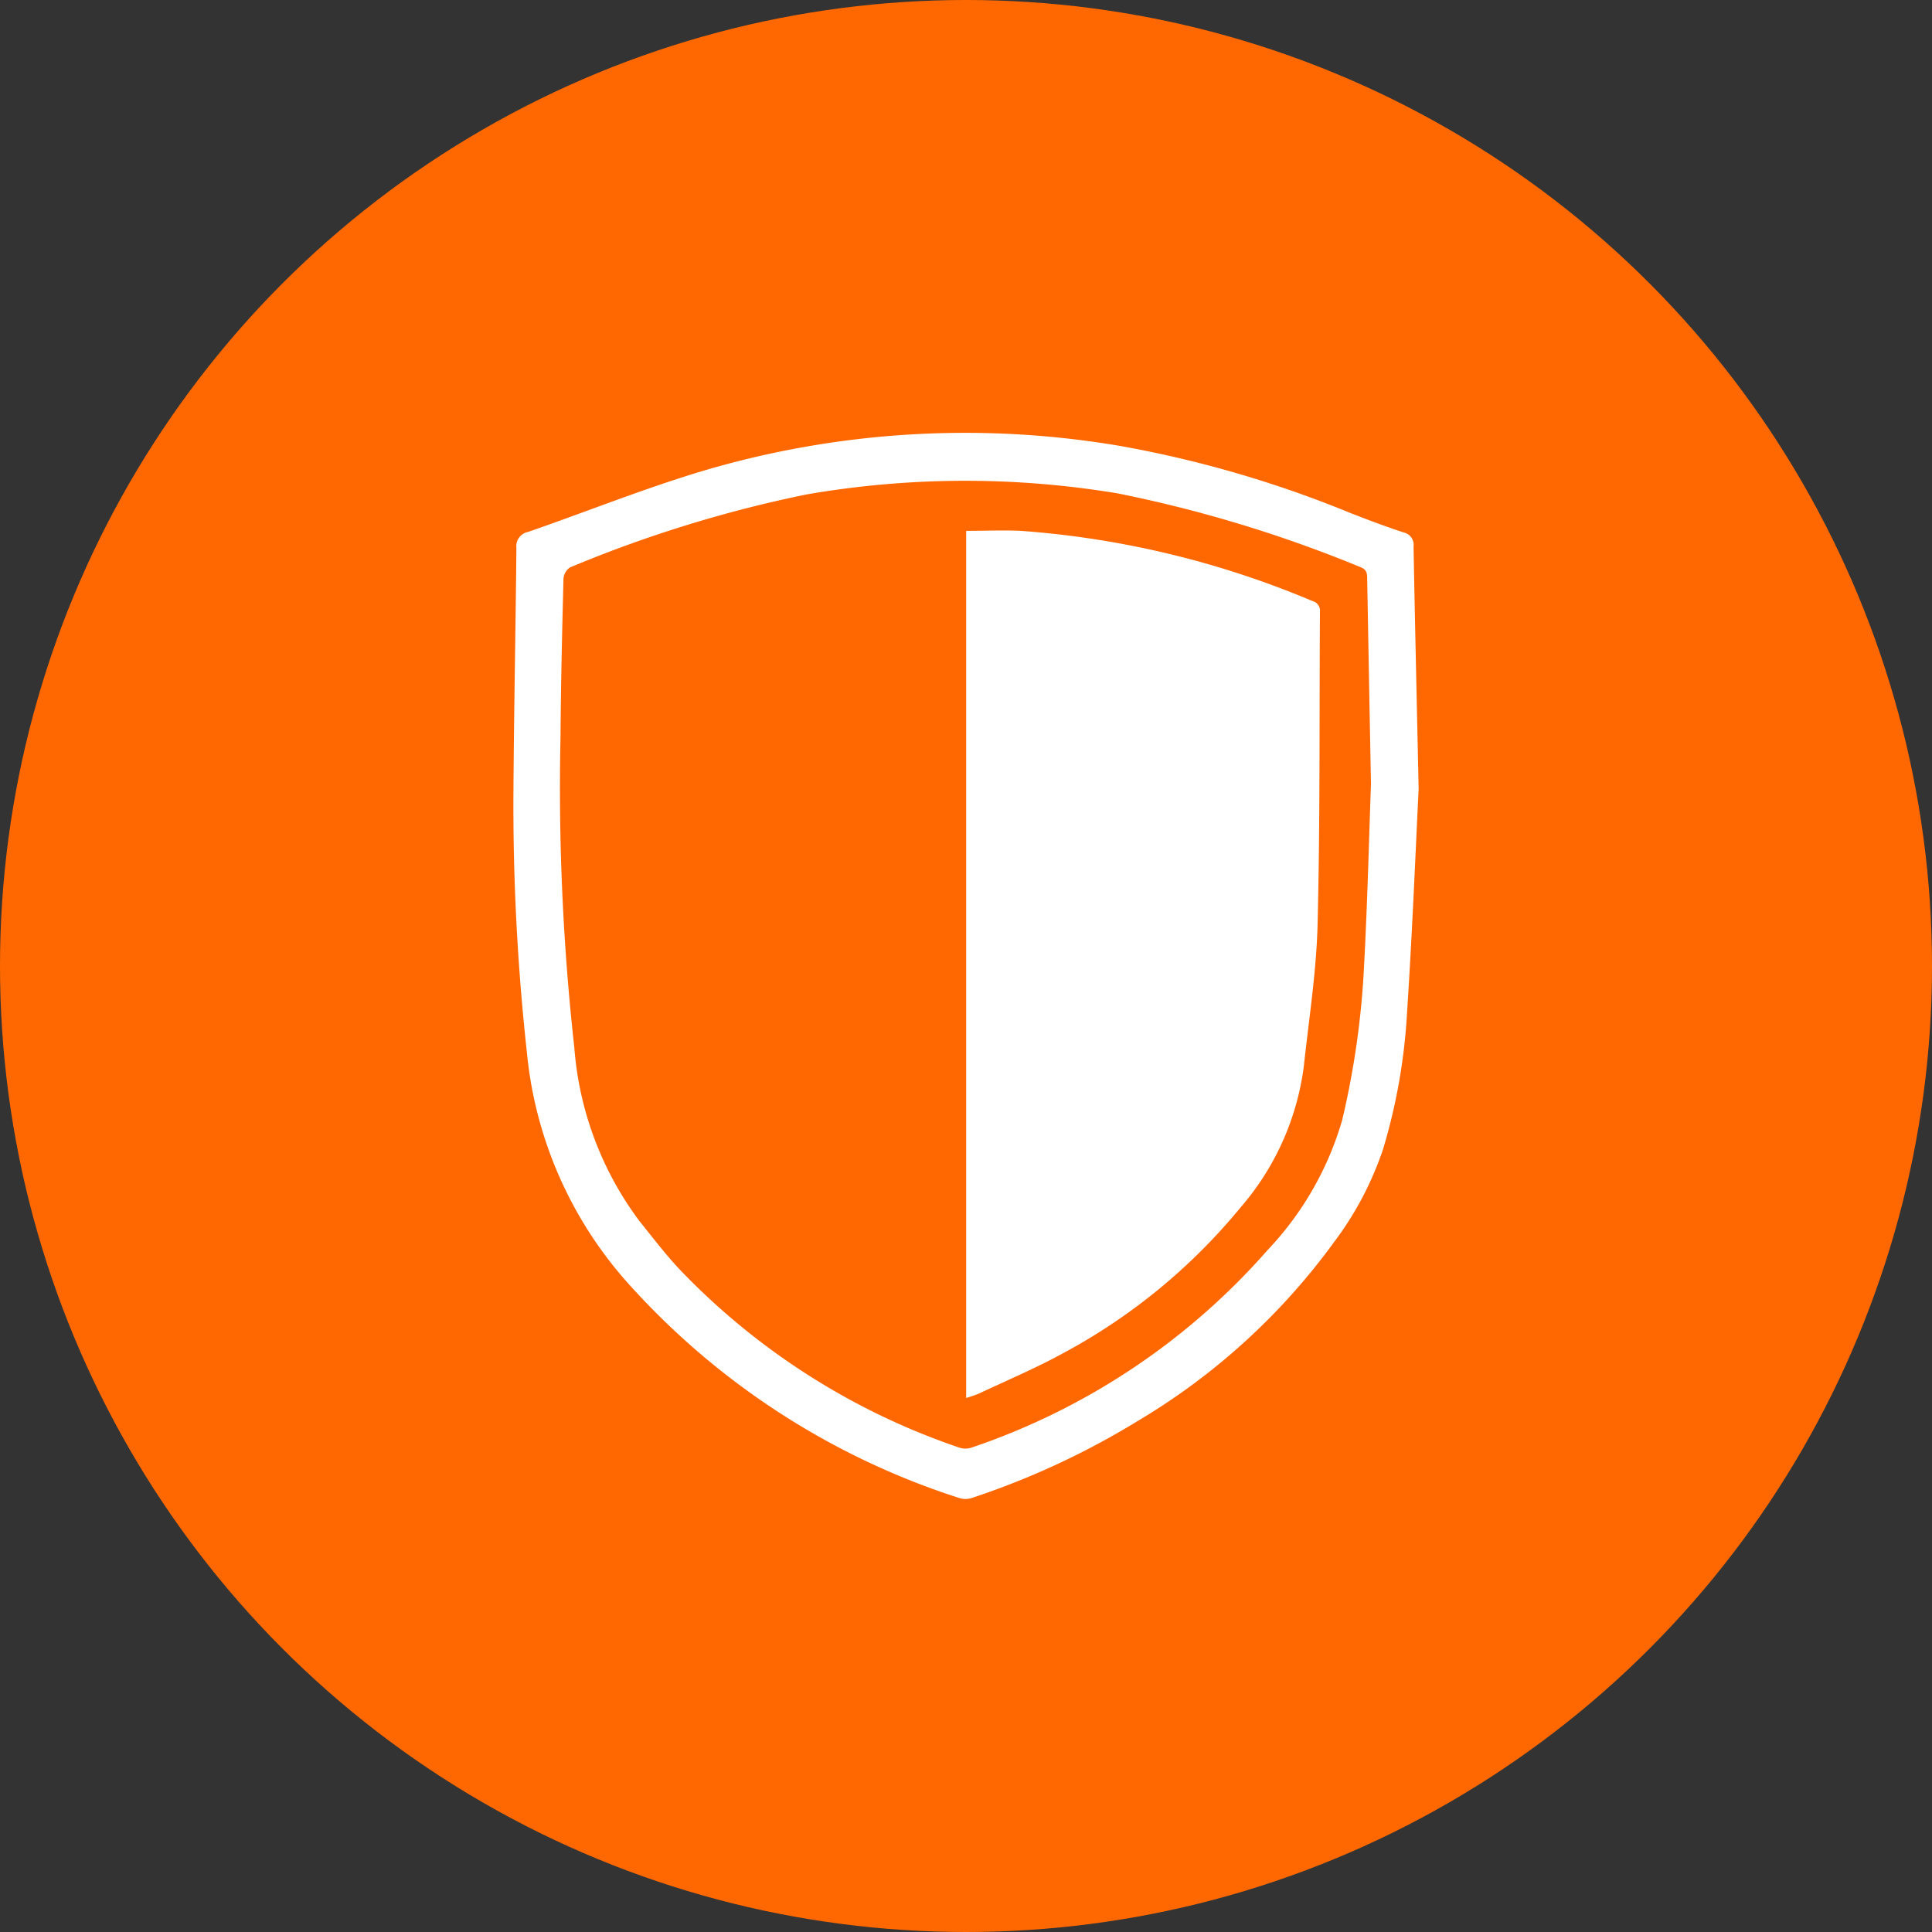
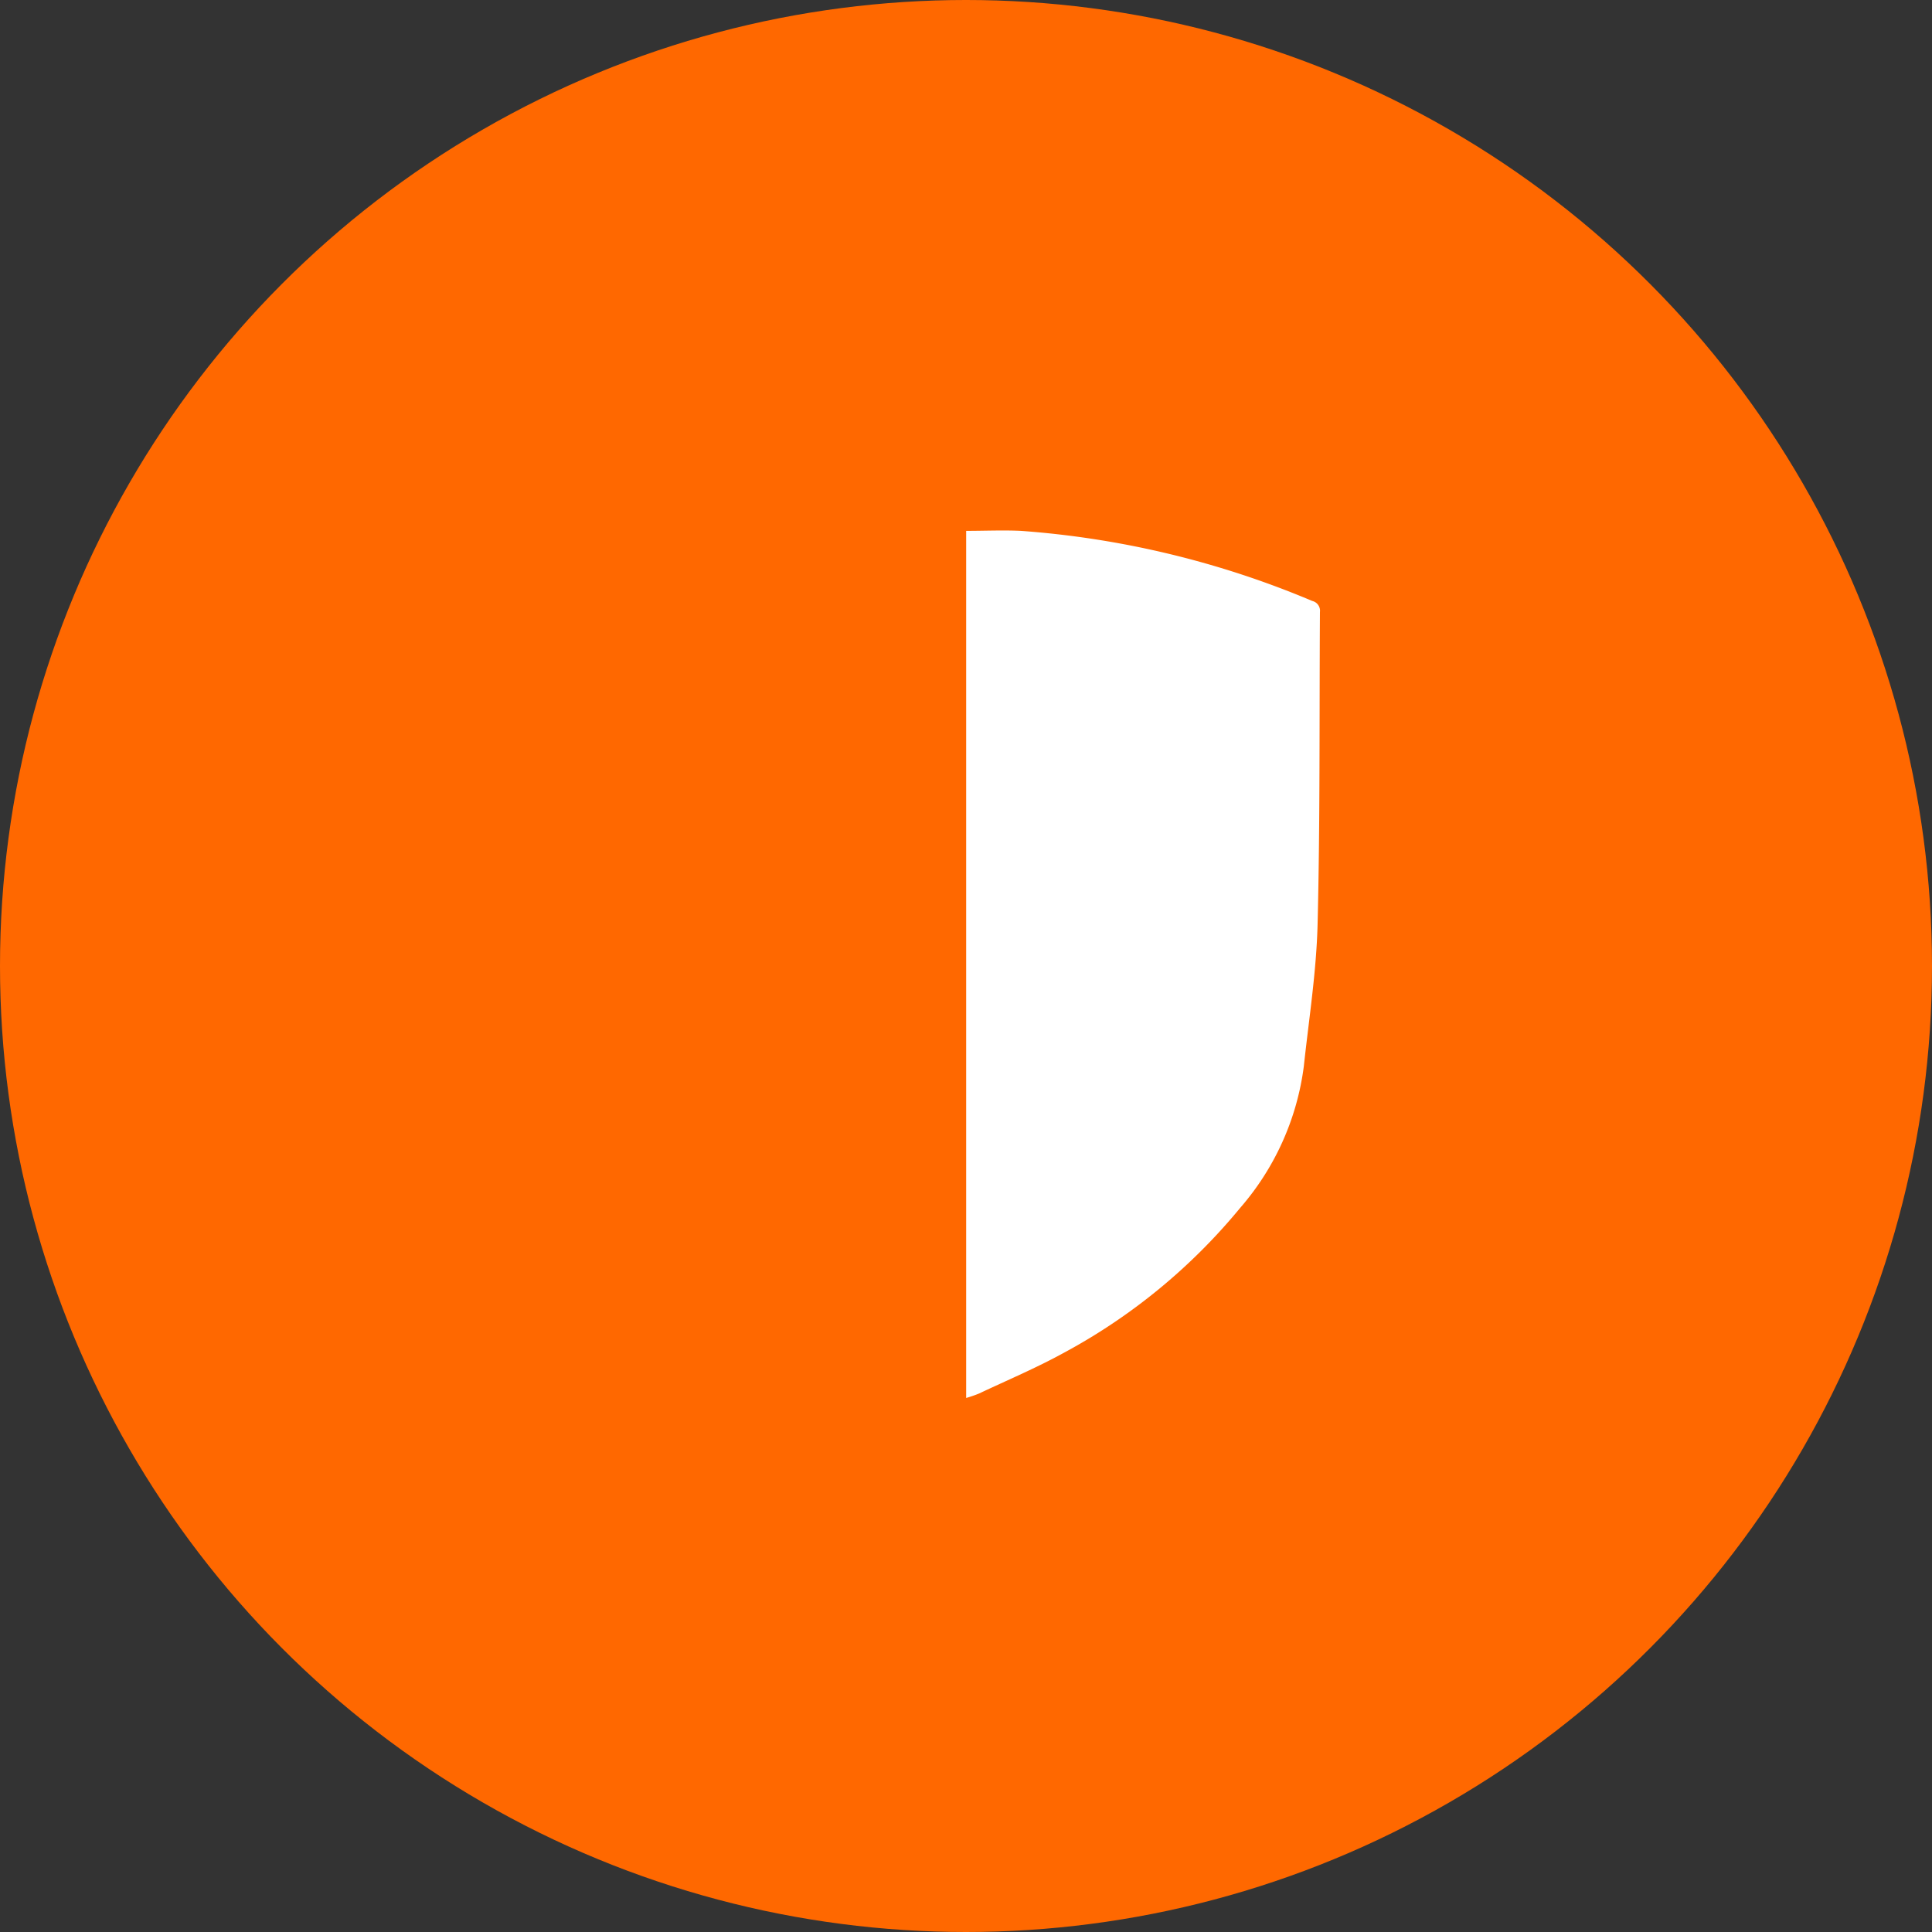
<svg xmlns="http://www.w3.org/2000/svg" width="70" height="70" viewBox="0 0 70 70">
  <rect x="0" y="0" width="70" height="70" fill="#333333" stroke="none" />
  <g id="Grupo_3537" data-name="Grupo 3537" transform="translate(-421.978 -4032.725)">
    <circle id="Elipse_138" data-name="Elipse 138" cx="35" cy="35" r="35" transform="translate(421.978 4032.725)" fill="#ff6800" />
    <g id="Capa_2" data-name="Capa 2" transform="translate(440.6 4048.403)">
      <g id="Capa_1" data-name="Capa 1" transform="translate(-0.02 0.011)">
-         <path id="Trazado_294" data-name="Trazado 294" d="M32.778,12.909c-.1,2-.223,5.095-.425,8.185a21.142,21.142,0,0,1-.867,4.874,11.894,11.894,0,0,1-1.776,3.362A23.866,23.866,0,0,1,22.6,35.807a28.812,28.812,0,0,1-5.983,2.78.762.762,0,0,1-.451.021A27.323,27.323,0,0,1,4.091,30.77a14.65,14.65,0,0,1-3.625-8.34A82.032,82.032,0,0,1-.019,13C0,10.058.06,7.118.089,4.177a.526.526,0,0,1,.425-.583C2.608,2.869,4.67,2.039,6.789,1.4A33.439,33.439,0,0,1,21.983.483a40.837,40.837,0,0,1,8.334,2.431c.636.247,1.274.49,1.921.7a.462.462,0,0,1,.356.515C32.64,6.692,32.7,9.251,32.778,12.909Zm-1.728-.236c-.05-2.655-.094-5.019-.136-7.378,0-.191-.015-.34-.243-.424a47.586,47.586,0,0,0-8.8-2.673,33.671,33.671,0,0,0-11.284.041A46.2,46.2,0,0,0,2.03,4.881a.541.541,0,0,0-.236.414C1.745,7.2,1.7,9.1,1.687,11a85.248,85.248,0,0,0,.5,11.282,12.008,12.008,0,0,0,2.364,6.288c.478.593.938,1.2,1.46,1.755a25.241,25.241,0,0,0,10.131,6.449.716.716,0,0,0,.447-.006,24.851,24.851,0,0,0,10.716-7.153,11.488,11.488,0,0,0,2.7-4.7,30.656,30.656,0,0,0,.8-5.684c.121-2.279.175-4.564.248-6.56Z" transform="translate(0.02 -0.011)" fill="#fff" />
        <path id="Trazado_295" data-name="Trazado 295" d="M208.16,76.277V44.86c.68,0,1.333-.03,1.983,0A33.356,33.356,0,0,1,220.7,47.4a.365.365,0,0,1,.278.4c-.024,3.766.008,7.534-.085,11.3-.042,1.726-.315,3.447-.5,5.168a9.712,9.712,0,0,1-2.31,5.128,21.394,21.394,0,0,1-6.412,5.26c-.987.541-2.03.981-3.049,1.462A4.679,4.679,0,0,1,208.16,76.277Z" transform="translate(-191.756 -41.315)" fill="#fff" />
      </g>
    </g>
  </g>
</svg>